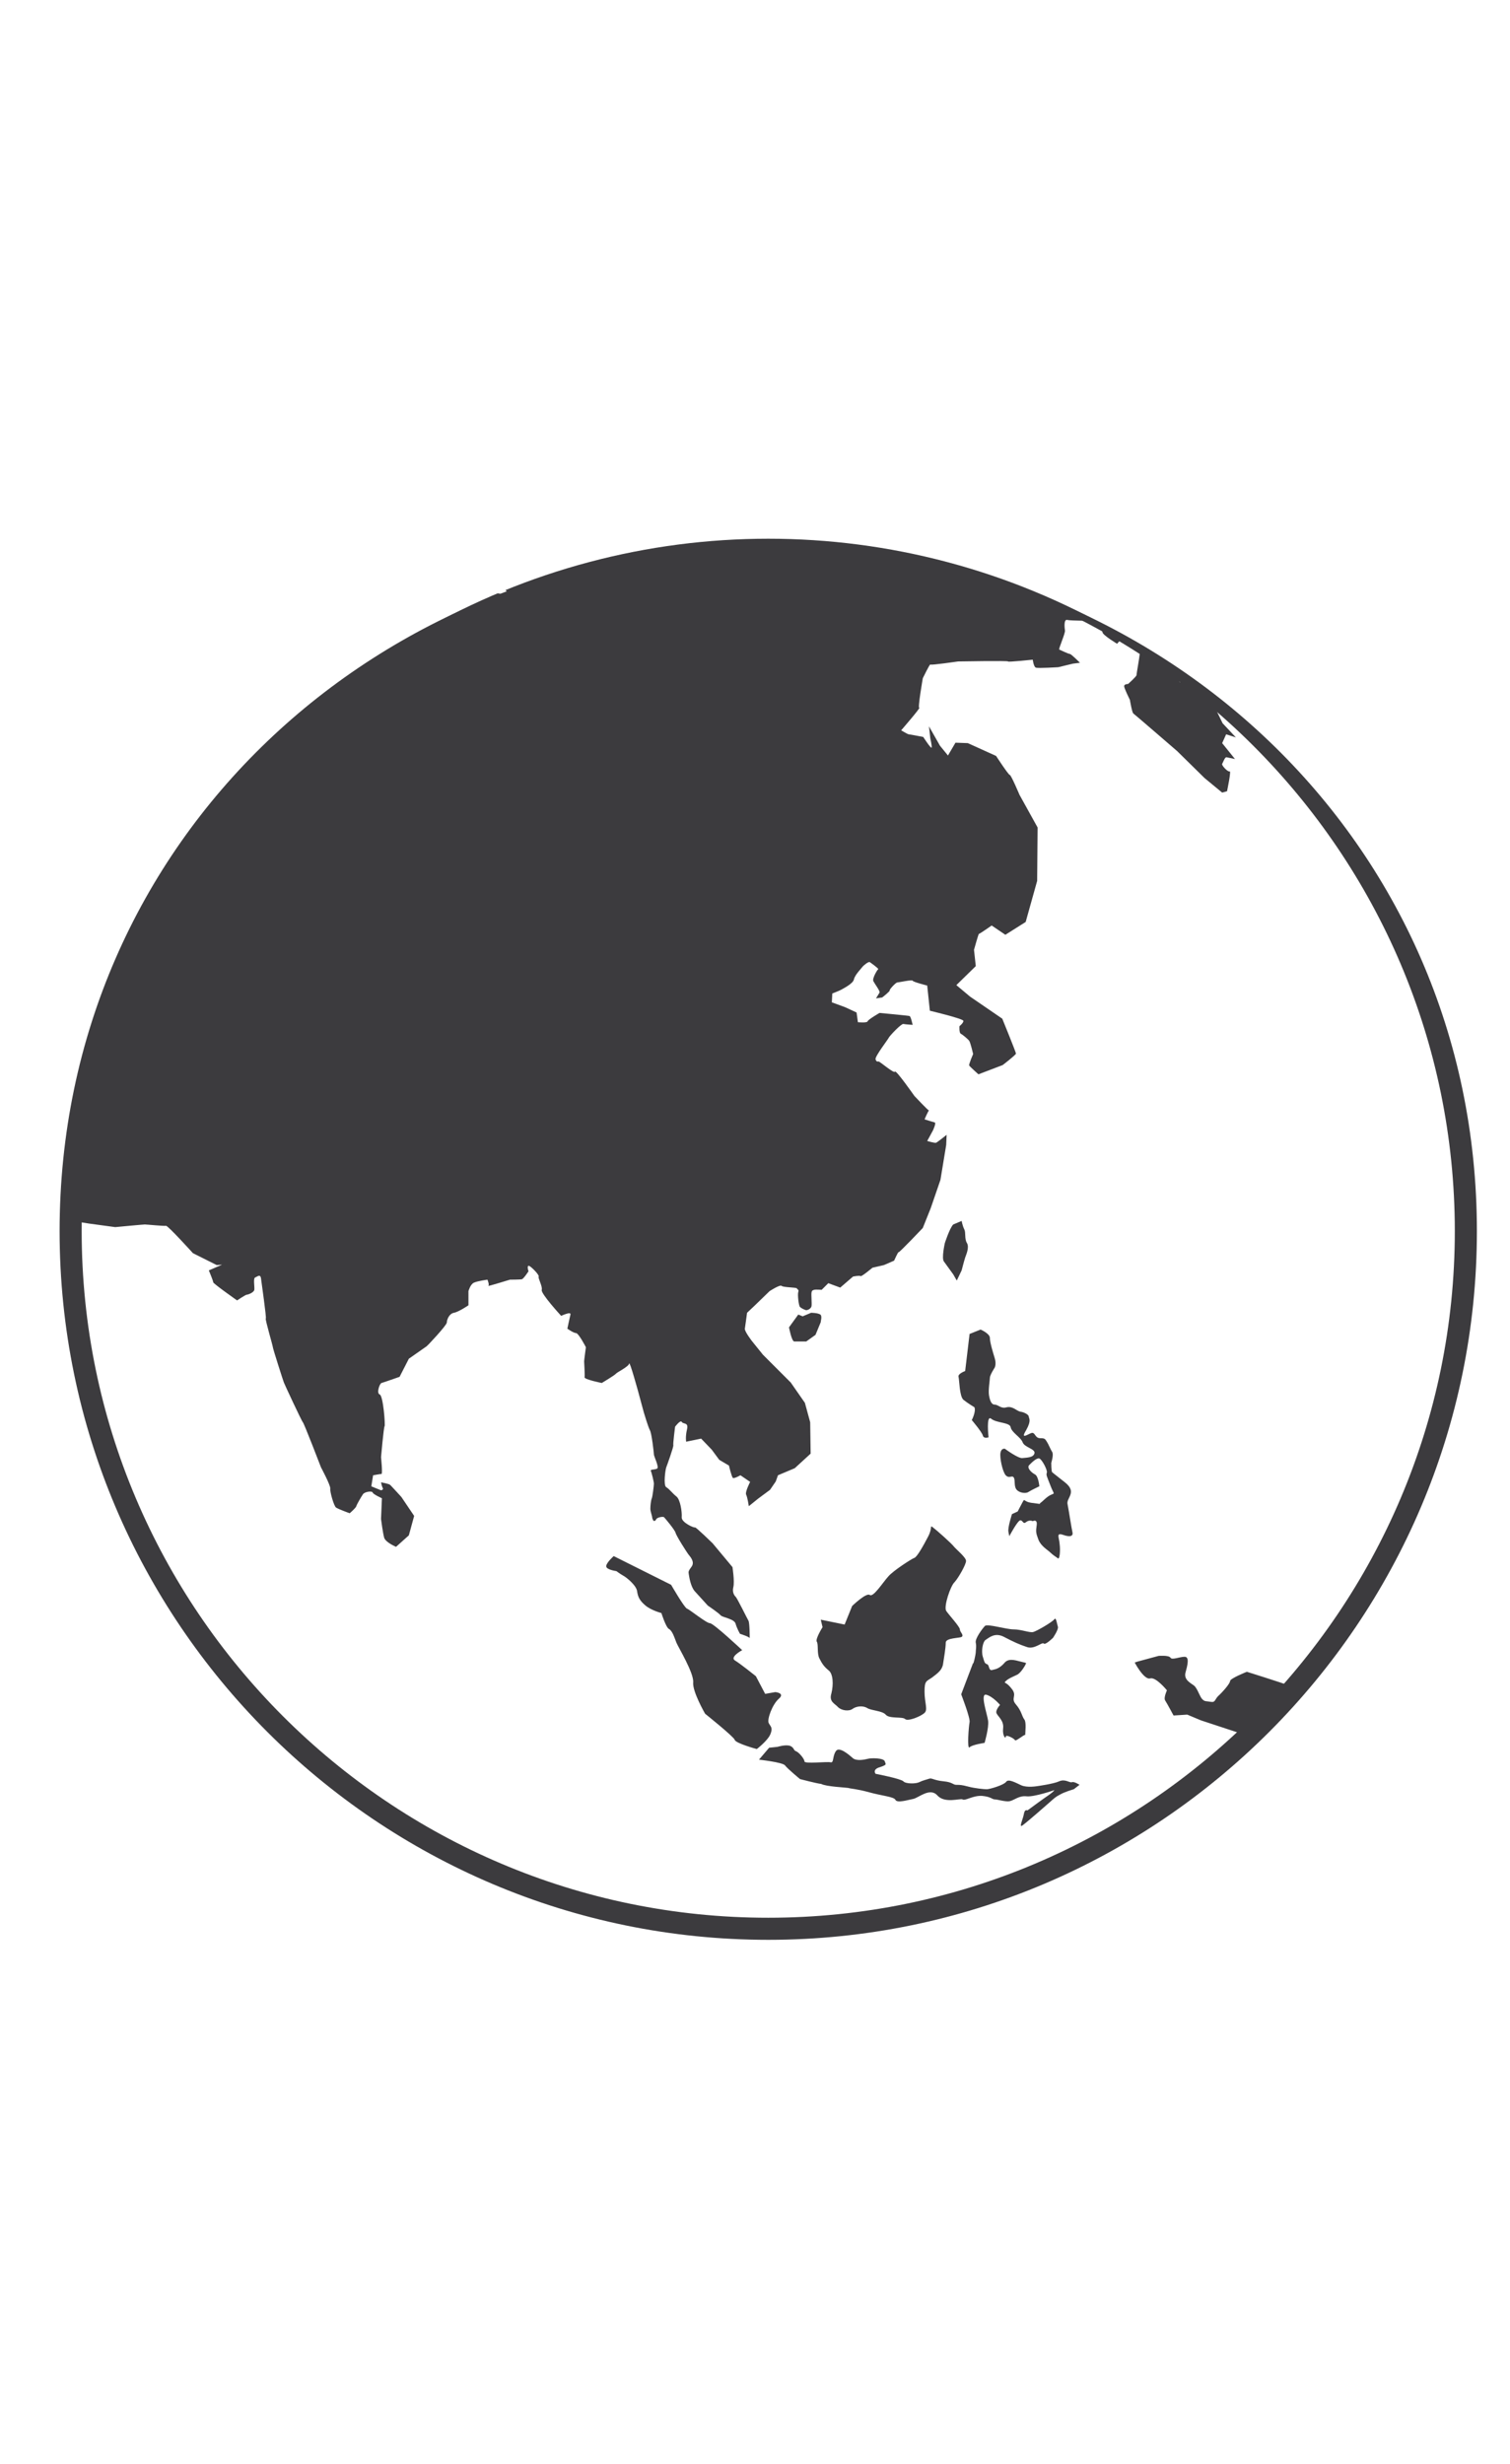
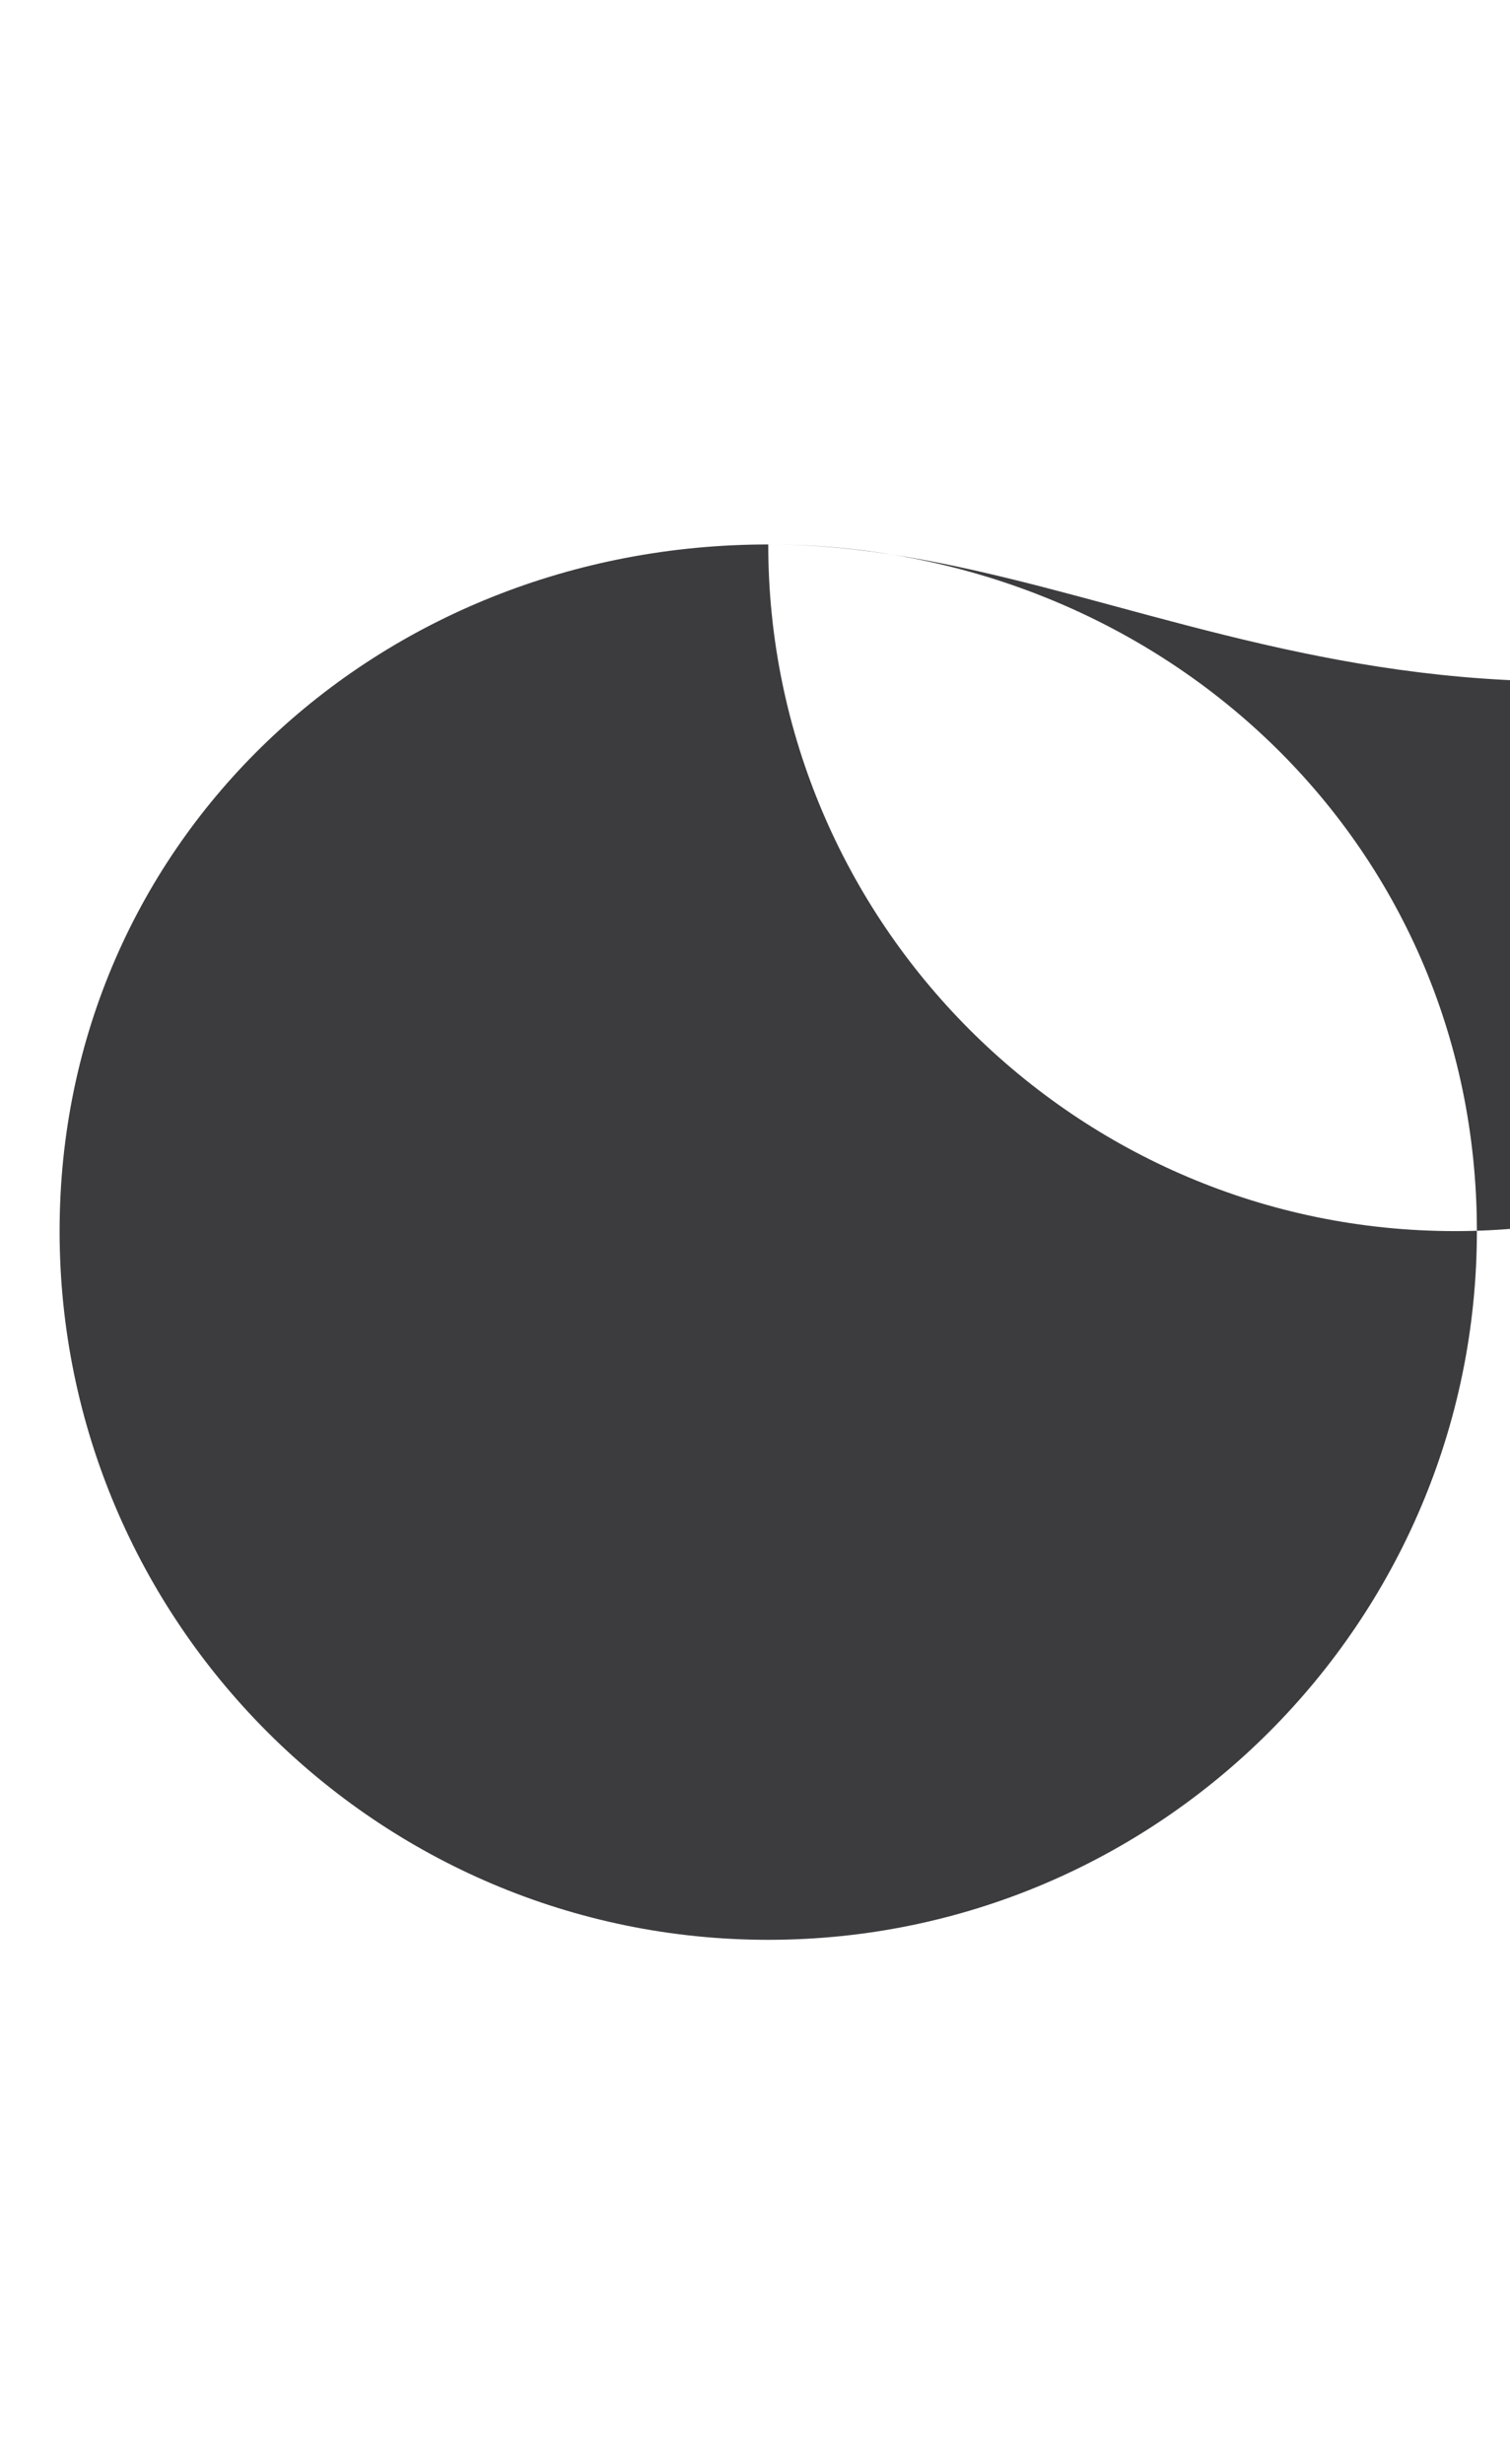
<svg xmlns="http://www.w3.org/2000/svg" xmlns:xlink="http://www.w3.org/1999/xlink" version="1.1" id="Layer_1" x="0px" y="0px" width="342px" height="558px" viewBox="0 0 342 558" enable-background="new 0 0 342 558" xml:space="preserve">
  <g id="CHINA2">
-     <path fill="#3C3B3E" d="M174,439.3c-88.5,0-160.5-72-160.5-160.5s72-155.5,160.5-155.5s160.5,67,160.5,155.5S262.5,439.3,174,439.3   z M174,123.3c-85.7,0-155.5,69.8-155.5,155.5c0,85.7,69.8,155.5,155.5,155.5s155.5-69.8,155.5-155.5   C329.5,193.1,259.7,123.3,174,123.3z" />
+     <path fill="#3C3B3E" d="M174,439.3c-88.5,0-160.5-72-160.5-160.5s72-155.5,160.5-155.5s160.5,67,160.5,155.5S262.5,439.3,174,439.3   z M174,123.3c0,85.7,69.8,155.5,155.5,155.5s155.5-69.8,155.5-155.5   C329.5,193.1,259.7,123.3,174,123.3z" />
    <g>
      <g>
        <defs>
-           <circle id="SVGID_1_" cx="174" cy="280" r="158" />
-         </defs>
+           </defs>
        <clipPath id="SVGID_2_">
          <use xlink:href="#SVGID_1_" overflow="visible" />
        </clipPath>
-         <path clip-path="url(#SVGID_2_)" fill="#3C3B3E" d="M256.9,142.3c0-0.1,0-0.1-0.101,0C256.8,142.4,256.9,142.4,256.9,142.3z      M6.6,271.3c-0.4,0.7,0.1,2.6,0.4,3.2s13.2,2.6,13.2,2.6l5.9,0.8c0,0,6.3-0.6,6.7-0.6c0.4,0,4.4,0.4,4.8,0.3s6.1,6.2,6.1,6.2     l5.4,2.7l1.2-0.1l-3,1.3c0,0,1,2.399,1,2.7c0,0.3,5.4,4.1,5.4,4.1s1.9-1.3,2.2-1.3c0.3,0,1.6-0.5,1.7-1.101     c0.1-0.699-0.3-2.6,0.2-2.8s1.1-0.8,1.3,0.101c0.1,0.899,1.3,9.1,1.1,9.199c-0.2,0.101,1.6,6.2,1.6,6.5c0,0.301,2.4,7.801,2.5,8     c0.1,0.301,4,8.7,4.3,9c0.3,0.301,4.1,10.2,4.1,10.2s2.2,4.101,2.1,4.8c-0.1,0.7,0.8,3.9,1.3,4.301c0.6,0.399,3.1,1.3,3.1,1.3     s1.4-1.2,1.5-1.601c0.1-0.399,1.1-2.1,1.5-2.699c0.4-0.601,2.1-0.801,2.2-0.4s2.1,1.3,2.1,1.3l-0.2,4.7c0,0,0.4,3.1,0.7,4.2     c0.3,1.1,2.7,2.1,2.7,2.1l2.9-2.6l1.2-4.4l-2.9-4.3c0,0-2.2-2.4-2.5-2.7c-0.3-0.3-2.1-0.6-2.1-0.6s0.2,1,0.4,1.3     c0.2,0.4-0.4,0.5-0.4,0.5l-2.2-0.9l0.4-2.5c0,0,1.6-0.3,1.9-0.3c0.3,0-0.1-3.8-0.1-3.8s0.6-6.8,0.8-7c0.2-0.2-0.3-6.9-1.1-7.2     s0-2.5,0.4-2.6c0.4-0.101,4.1-1.4,4.1-1.4l2.1-4.1l4-2.8c0.3-0.2,4.6-4.801,4.6-5.4s0.5-2,1.6-2.2c1.1-0.2,3.3-1.7,3.3-1.7V292.4     c0,0,0.4-1.5,1.2-1.9c0.8-0.4,3.1-0.7,3.1-0.7s0.5,1.2,0.2,1.4c-0.3,0.2,4.9-1.4,4.9-1.4s2.3,0,2.7-0.1     c0.4-0.101,1.5-1.8,1.5-1.8s-0.5-1.5,0.2-1.2c0.7,0.399,2.3,2.1,2.1,2.399c-0.2,0.301,0.9,2.2,0.7,3c-0.3,0.801,4.4,5.9,4.4,5.9     s2.3-1.1,2.1-0.3c-0.2,0.8-0.7,3.2-0.7,3.2s1.4,1,2,1c0.6,0.1,2.2,3.199,2.2,3.199s-0.4,2.9-0.4,3.2c0,0.4,0.2,3.2,0.1,3.601     c-0.1,0.5,3.9,1.3,3.9,1.3s3-1.8,3.2-2.101l0,0c0.2-0.3,2.9-1.6,3-2.3s2,6.2,2,6.2l1.3,4.8c0,0,1,3.4,1.4,4.101     c0.4,0.699,0.9,5.1,0.9,5.5c0,0.399,1.3,3,0.7,3.199c-0.6,0.301-1.5,0.101-1.4,0.5c0.2,0.4,0.7,2.5,0.7,2.9s-0.3,3-0.5,3.4     c-0.2,0.5-0.3,1.699-0.3,2.3c0,0.6,0.4,1.6,0.4,1.899c0,0.301,0.3,0.801,0.3,0.801s0.4,0.199,0.6-0.301     c0.2-0.5,1.6-0.699,1.8-0.5c0.2,0.2,2.4,2.801,2.6,3.5c0.2,0.801,2.6,4.5,2.9,4.9c0.3,0.4,1.5,1.6,0.8,2.7     c-0.8,1.1-0.8,1.2-0.7,1.8s0.4,2.7,1.3,3.8c1,1.101,3,3.3,3,3.3s2.5,1.7,2.9,2.2c0.4,0.5,3.1,0.8,3.4,1.9c0.3,1.1,1,2.3,1,2.3     s2.2,0.7,2.2,1c0-0.2,0-3.6-0.3-4c-0.3-0.5-2.6-5.2-2.9-5.4c-0.3-0.3-0.8-1-0.5-2.199c0.3-1.301-0.2-4.5-0.2-4.5l-4.5-5.4     c0,0-3.9-3.8-4-3.6c-0.1,0.199-3.1-1.101-3-2.301c0.1-1.1-0.3-4-1.2-4.699c-0.9-0.7-1.6-1.7-2.3-2.101c-0.7-0.399-0.2-4,0-4.5     c0.2-0.5,1.7-4.7,1.6-5s0.4-4.2,0.4-4.2s1.2-1.6,1.5-1.1c0.3,0.6,1.6,0,1.2,1.7s-0.2,2.8-0.2,2.8l3.4-0.7l2.4,2.5l1.7,2.3     l2.2,1.301c0,0,0.6,2.6,0.9,2.8s1.7-0.601,1.7-0.601l2.2,1.5c0,0-1.2,2.3-0.9,2.9c0.3,0.6,0.6,2.6,0.6,2.6l2.1-1.7l2.7-2     l1.3-1.899l0.5-1.4l3.8-1.6l3.6-3.3l-0.1-7.101l-1.2-4.399l-3.2-4.601l-6.3-6.3l-2.5-3.101c0,0-1.7-2.199-1.6-2.799     c0.1-0.601,0.5-3.601,0.5-3.601l1.7-1.601l3.4-3.299c0,0,2.3-1.5,2.7-1.201c0.4,0.4,3.4,0.301,3.5,0.601s0.5,0.2,0.3,0.8     s0.101,3.2,0.4,3.4c0.3,0.3,1,0.6,1.3,0.699c0.3,0.101,1.2-0.299,1.3-0.899c0.101-0.601-0.1-2.601,0-3.101     c0.101-0.5,0.3-0.5,0.601-0.6c0.3-0.1,1.699,0,1.699,0l1.5-1.5l2.7,1l2.9-2.5c0,0,1.5-0.3,1.7-0.1     c0.199,0.199,2.699-1.9,2.699-1.9l2.601-0.6l2.3-1c0,0,1-2.2,1-1.9c0,0.301,5.5-5.5,5.5-5.5l1.8-4.5l2.2-6.4l1.3-7.9l0.101-2.3     c0,0-2.101,1.7-2.4,1.8s-2-0.4-2-0.4l1.3-2.4c0,0,0.8-1.7,0.4-1.8c-0.4-0.1-2.3-0.7-2.3-0.7s0.8-1.9,1-2     c-0.2,0-3.301-3.3-3.301-3.3s-4.199-6-4.399-5.5s-3.4-2.3-3.7-2.3s-0.5,0.1-0.7-0.5s2.9-4.6,3-4.9c0.101-0.3,2.8-3.2,3.3-3.1     s2.101,0.2,2.101,0.2s-0.4-1.9-0.7-2c-0.3-0.1-6.8-0.7-6.8-0.7s-2.601,1.5-2.7,1.9s-2.2,0.2-2.2,0.2l-0.3-2.2l-2.6-1.2l-3-1.1     l0.1-2c0,0,1.8-0.7,2.1-0.9c0.301-0.2,2.601-1.3,2.801-2.3c0.199-1,1.699-2.5,1.899-2.8c0.2-0.3,1.4-1.3,1.7-1.1s2.1,1.5,1.9,1.6     c-0.2,0.1-1.4,2.1-1.101,2.7c0.3,0.6,1.601,2.3,1.4,2.6c-0.2,0.3-0.8,1.3-0.8,1.3l1.399-0.2c0,0,1.8-1.4,1.7-1.6     c-0.1-0.2,1.4-1.8,1.7-1.8s3.5-0.7,3.5-0.4c0.1,0.3,3.3,1.1,3.3,1.1l0.6,5.7c0,0,7.601,1.8,7.601,2.3s-0.9,1.2-0.9,1.2     s-0.1,1.5,0.3,1.7c0.4,0.2,1.601,1.2,1.9,1.6c0.3,0.4,0.9,3,0.9,3s-1,2.3-0.9,2.6c0.2,0.3,2.1,2,2.1,2l5.5-2.1c0,0,3-2.3,3-2.6     c0-0.3-3.1-7.9-3.1-7.9l-7.3-5l-3.101-2.6l4.4-4.3l-0.4-3.7c0,0,1-3.6,1.101-3.6c0.2,0,2.899-1.9,2.899-1.9l3.101,2.1l4.6-2.9     l2.601-9.3l0.1-12.1l-4.1-7.4c0,0-1.9-4.5-2.2-4.5s-3.101-4.3-3.101-4.3l-6.399-2.9l-2.8-0.1l-1.7,2.9l-1.8-2.2l-2.5-4.4l0.3,2.7     c0,0,0.399,1.7,0.3,2.1s-1.9-2.4-1.9-2.4s-3.1-0.6-3.3-0.6s-1.7-0.9-1.7-0.9s4.5-5.2,4.101-5.1c-0.4,0.2,0.8-6.7,0.8-6.7     s1.6-3.3,1.7-3.1c0.1,0.2,6.3-0.7,6.3-0.7s11.4-0.2,11.3,0c-0.1,0.2,5.601-0.4,5.601-0.4s0.199,1.6,0.699,1.8     c0.5,0.2,5.101-0.1,5.101-0.1l3.3-0.8l1.6-0.2c0,0-2-2-2.3-2s-2.2-0.9-2.399-1c-0.2-0.1,1.399-3.7,1.3-4.3     c-0.101-0.6-0.3-2.6,0.5-2.4s5.899,0.2,5.899,0.2s2.101,2,2.101,2.6c0,0.6,3.3,2.6,3.3,2.6s1.8-2,2-2.4c0.2-0.3,1.1-1.4,1.5-1.6     c-0.5-0.4-2-2.4-2-2.4s1.6-1.8,2.5-0.9c0.9,1,2.8,5.1,2.8,5.1s-1.7,4.3-1.7,4.7c0,0.4-0.699,4.3-0.699,4.6c0,0.3-1.9,2-1.9,2     s-0.9,0-0.9,0.5s1.301,3.1,1.301,3.1s0.5,3,0.8,3.1c0.3,0.2,9.899,8.5,9.899,8.5l6.2,6.1l4,3.3l1.101-0.3c0,0,1-4.7,0.6-4.5     c-0.4,0.2-1.9-1.4-1.7-1.7s0.601-1.6,1-1.5l1.9,0.4l-2.9-3.6l0.9-2l2.2,0.7l-3-3.2l-1.5-3.1c0,0,1.6,0.4,1.699,0.7     c0.101,0.3,1.801-1.2,1.201-1.3c-0.601-0.1-4-1.3-4-1.6s-2-0.8-2.101-1.1c-0.101-0.4,0.399-1.9,0.101-1.9     c-0.301,0-3.201-1.3-3.201-1.3l-1.899,0.3l-1.101-2.1l0.601-1.6c0,0-1.8-2.6-2-2.8c0.101,0.1,4.101-1.4,4.5-1.5     c0,0.1,1.899-0.2,2,0.6c0.2,0.8,1.101,1.5,1.101,1.5l2-1.9c0,0,1.399-1.2,2-1c0.6,0.3,3.299,0.9,3.699,1.2     c0.301,0.3,2.1,0.8,2.301,1.2c0-0.4,0-1.6,0-1.6l0.1-1l2.699-3.6c0,0,1-1.5,2-1.7c1-0.2,3-1.9,3.301-1.6c0.4,0.3,3.6,0.2,3.9,1     c0.399,0.9,2.1-0.3,2.1-0.3s-1.6-2-1.7-1.8c-0.101,0.2-20.399,4.9-20.601,5c-0.299,0.1-3.799-2.1-3.799-2.1s13.199-7.7,13.1-7.7     s-13.6,6.2-13,6c0.6-0.2,1.9-2,1.9-2s-1.701-0.2-2.101-0.6c-0.399-0.4,2.101-0.1,3,0.3s6.2-0.4,6.101-0.1     c-0.101,0.3,2.899,0.3,2.799,1.1c-0.1,0.8,1.101,1,1.4,1.3c0.4,0.4,4,1,4.2,1.1s3.8-0.3,3.8,0.3c0,0.6,1.2-0.1,1.2-0.1     s-0.601-2.8-1.2-2.6c-0.7,0.2-1.9-0.8-1.1-1c0.899-0.2,2.5-1.1,2-1.3c-0.5-0.2-1.2-1.1-2.4-1.6c-1.199-0.5-6.7-0.5-7.2-0.3     c-0.5,0.2-7.7-1.5-8.1-1.5c-0.5,0-3-0.7-3-0.7l-24.5-6.6c0,0,0.8-4.6,0.899-4.9c0.101-0.3-8.8-1-8.8-1l5.3,4.4l-5.3-0.8     c0,0-6.5-1.1-6.7-1.3c-0.199-0.3-18.199-0.4-18.199-0.4l-2.7-2.9c0,0-8.601-1.4-8.9-1.5s-11,0-11,0l-9-1.3c0,0-6-2.6-7.399-2.3     c-1.301,0.3-14.5-0.9-15.3-1.2c-0.8-0.4-6,0.4-6,0.4l4.3,3.3l-7.1-0.2l-7.1-0.1l-2.7-1.3l0.1,3.9c0,0-2,0.4-2-0.1     s-6.2-2.7-6.2-2.7s-5.2-4.6-5.3-4.3c-0.1,0.3-8.4-1.6-8.4-1.6l-5.2,23c0,0-1.5,0.7-1.3,1c0.2,0.4,2.2,1.7,1.9,2     c-0.3,0.3-3.4-0.3-3.4-0.3l-8.1-0.3l-1.4-1.5L92,143.5c0,0-4-3.2-4.1-3s-3.1,0.7-3.1,0.7l-2.3,2.5l-6.5,0.5l7-3.7l2.5-1.8     c0.2-0.5-1.7-3.4-2.1-3c-0.4,0.4-5.8-1.3-6.1-1.3c-0.3,0-8.5-0.2-8.5-0.2c-0.6-0.1-3.2,0-3.2,0s-1-2.7-1.4-2.6     c-0.5,0.1-6.7-0.1-6.7-0.1 M282.7,148.5L282.7,148.5C282.7,148.6,282.7,148.6,282.7,148.5z M174.5,392.7c0.6-1.5,0-1.7-0.4-2.5     c-0.399-0.8,0.801-4.2,2.301-5.5s-0.801-1.5-0.801-1.5l-2.3,0.399l-2.1-4c0,0-3.6-2.899-4.8-3.6c-1.1-0.8,1.7-2.3,1.7-2.3     s-6.5-6.101-7.3-6.101c-0.8,0-4.6-3.1-5.2-3.3S152,358.9,152,358.9l-13-6.5c0,0-1.7,1.5-1.7,2.3s2.3,1.1,2.3,1.1s0.8,0.601,1.5,1     c0.8,0.4,3.1,2.3,3.2,3.601c0.2,1.3,0.6,2.1,1.9,3.199c1.3,1.101,3.6,1.7,3.6,1.7s1,3.2,1.7,3.601c0.8,0.399,1.3,2.1,1.7,3.1     c0.4,1,4,6.9,3.8,9s2.7,7.1,2.7,7.1s6.5,5.2,6.7,5.9c0.2,0.8,5,2.1,5,2.1S173.9,394.2,174.5,392.7L174.5,392.7z M218.8,353.5     c0-0.8-2.1-2.5-2.7-3.2c-0.6-0.8-4-3.8-4.8-4.399c-0.8-0.601,0,0-1.1,2.1c-1.101,2.1-2.5,4.6-3.101,4.8     c-0.6,0.2-4.8,2.9-5.899,4.2c-1.2,1.3-3.4,4.8-4.2,4.2c-0.8-0.601-4,2.5-4,2.5l-1.7,4.2L185.9,366.8l0.399,1.7     c0,0-1.7,2.7-1.3,3.3c0.4,0.601,0,2.7,0.6,3.8c0.601,1.2,1.101,1.9,2.101,2.7s1.1,3.2,0.6,5.2c-0.6,1.9,0.8,2.3,1.5,3.1     c0.8,0.801,2.5,1,3.3,0.4c0.801-0.6,2.301-0.8,3.301-0.2c0.899,0.601,3.399,0.601,4.199,1.5c0.801,1,3.801,0.4,4.4,1     c0.6,0.601,3.6-0.6,4.4-1.399c0.8-0.7,0-2.301,0-4.801s0.399-2.3,1.699-3.199c1.301-1,2.301-1.7,2.5-3.101     c0.2-1.3,0.601-3.6,0.601-4.8c0-1.1,3.1-1,3.6-1.3c0.601-0.4-0.399-1.101-0.399-1.7s-2.5-3.3-3.101-4.2c-0.6-1,1-5.7,1.9-6.5     C217.1,357.3,218.8,354.3,218.8,353.5L218.8,353.5z M192.1,404.9c0.601,0.199,1.9,0.199,4.801,1c2.899,0.8,5.6,1,5.899,1.699     c0.4,0.801,2.9,0,4-0.199c1.2-0.2,3.8-2.7,5.5-0.801c1.7,1.9,5.2,0.601,5.7,0.9c0.6,0.4,2.3-0.9,4.4-0.8     c2.1,0.2,2.3,0.8,2.899,0.8c0.601,0,2.5,0.6,3.4,0.4c1-0.2,2.1-1.301,3.8-1.101s6.3-1.399,6.3-1.399s0,0.199-1.1,1     c-1.2,0.8-5,3.6-5,3.6s-0.601-0.4-0.8,0.8c-0.2,1.2-1.301,3.4-0.2,2.5c1.2-0.899,5.2-4.399,6.1-5.2c0.9-0.8,1.3-1.199,2.3-1.699     c1-0.601,3.101-1.2,3.101-1.2l1.3-1c0,0-1.2-0.8-1.7-0.601c-0.6,0.2-1.5-0.8-2.899-0.199c-1.301,0.6-5,1.1-5,1.1     s-2.301,0.4-3.601-0.2c-1.3-0.6-2.899-1.5-3.399-0.8c-0.601,0.8-3.801,1.7-4.4,1.7s-2.7-0.2-4.2-0.601     c-1.5-0.399-1.899-0.399-2.7-0.399c-0.8,0-0.8-0.601-2.899-0.8c-2.101-0.2-2.7-0.801-3.2-0.601c-0.6,0.2-1.5,0.4-2.3,0.8     c-0.8,0.4-3.101,0.4-3.601-0.199c-0.6-0.601-6.3-1.7-6.3-1.7s-0.8-1,1-1.5c1.7-0.601,1.3-0.601,1.101-1.3     c-0.2-0.801-3.101-0.801-3.801-0.601c-0.8,0.2-2.699,0.601-3.5-0.2c-0.8-0.699-3.1-2.699-3.8-1.5c-0.8,1.2-0.399,2.7-1.2,2.5     c-0.8-0.199-5.899,0.4-5.899-0.199c0-0.601-1.3-2.101-1.9-2.301c-0.6-0.199-0.399-0.8-1.3-1.199c-1-0.4-2.9,0.199-2.9,0.199     l-1.899,0.2l-2.3,2.7c0,0,5.399,0.6,5.899,1.3c0.601,0.8,3.4,3.101,3.4,3.101s3.8,1,4.8,1.1C187.1,404.6,191.5,404.8,192.1,404.9     L192.1,404.9z M185.8,297.7c-0.6-0.4-2.1-0.4-2.1-0.4l-1.9,0.8l-1-0.399l-2.1,2.899c0,0,0.6,3.2,1.2,3.2c0.6,0,2.699,0,2.699,0     l2.101-1.5l1.2-2.899C185.8,299.4,186.3,298.1,185.8,297.7z M216.7,290l1.1-2.3c0,0,0.601-2.3,0.8-2.9c0.2-0.6,1-2.3,0.4-3.3     s-0.2-2.3-0.6-3.1c-0.4-0.8-0.601-1.9-0.601-1.9l-1.899,0.8c-0.801,0.8-1.9,4.2-1.9,4.2s-0.8,3.5-0.2,4.2l2.101,2.899L216.7,290z      M240.8,347.6c1.7,0.601,2.3,0.2,2.101-0.6c-0.2-0.8-0.801-4.8-1.101-6.3c-0.399-1.5,2.3-2.7-0.6-5c-2.9-2.3-2.7-2.101-2.9-2.3     c-0.2-0.2-0.2-2.101-0.2-2.101s0.601-1.899,0.2-2.5c-0.399-0.6-0.8-1.7-1.2-2.3c-0.399-0.6-0.399-0.8-1.5-0.8     c-1.199,0-1.1-1.3-1.899-1.2c-0.8,0.2-2.7,1.7-1.3-0.6c1.3-2.301,0.6-2.7,0.6-3.101c0-0.399-1-1-1.9-1.1     c-0.899-0.2-1.699-1.3-3.1-1c-1.3,0.399-1.9-0.601-2.7-0.601s-1.1-1-1.3-2.1c-0.2-1.2,0.2-3.4,0.2-4s1.1-2.3,1.1-2.3     s0.4-0.8,0-2.101c-0.399-1.3-1.1-3.6-1.1-4.6s-2.101-1.9-2.101-1.9l-2.5,1l-1,8.4c0,0-1.699,0.6-1.5,1.3     c0.2,0.8,0.2,4.4,1.101,5.2c1,0.8,2.5,1.7,2.5,1.7c0.399,1-0.601,2.899-0.601,2.899s2.301,2.7,2.5,3.5     c0.2,0.801,1.301,0.4,1.301,0.4s-0.601-5.2,0.6-4.2s4.2,0.8,4.4,1.9c0.199,1.2,2.3,2.3,2.699,3.399c0.4,1.2,2.9,1.5,2.7,2.5     s-1.7,1-2.7,1.101c-0.899,0.2-4-2.101-4-2.101s-0.8-0.199-1,0.9c-0.199,1.1,0.4,4,1.101,5c0.8,1,1.5,0,1.899,0.6     c0.4,0.601,0,1.9,0.601,2.7c0.6,0.8,2.1,1,2.7,0.601c0.6-0.4,2.5-1.301,2.5-1.301s-0.2-2.3-1-2.699     c-0.801-0.4-1.9-1.5-1.301-2.101c0.601-0.6,1.7-1.7,2.301-1.5c0.6,0.2,1.899,2.7,1.699,3.2c-0.199,0.6,0,0.8,0.801,2.9     c0.8,2.1,1.1,1.699,0.199,2.1c-1,0.4-1.899,1.5-2.5,1.9c-0.1,0.1-0.1,0.1-0.1,0.199c-0.1,0-0.5-0.1-1.4-0.199     c-2.5-0.2-1.899-1.301-2.5-0.2c-0.6,1.1-1.1,2.1-1.1,2.1l-1.3,0.601c0,0-1,3.1-0.8,4l0.199,1c0,0,1.9-3.601,2.5-3.601     c0.601,0,0.601,1,1.301,0.4c0.8-0.601,1.5-0.2,1.5-0.2s1.1-0.6,0.899,0.9s-0.2,1.699,0.4,3.3c0.6,1.5,2.1,2.3,2.7,2.899     c0.6,0.601,1.3,1,1.699,1.301c0.4,0.399,0.601-1.7,0.4-3.2C239.9,348.2,239.1,347,240.8,347.6z M227.4,370.7     c2.1,1.1,3.399,1.7,5.199,2.3c1.7,0.6,3.4-1.2,3.801-0.8c0.399,0.399,2.1-1.3,2.1-1.3s1.3-1.9,1.1-2.5     c-0.199-0.601-0.399-2.301-0.8-1.7c-0.399,0.6-4,2.7-4.8,2.899c-0.8,0.2-2.7-0.6-4.4-0.6c-1.699,0-5.899-1.3-6.5-0.8     c-0.6,0.6-2.3,2.899-2.1,3.8c0.2,1,0,1.5,0,2.1c0,0.601-0.6,3.2-0.6,2.5l-2.7,7.101c0,0,2.1,5.399,1.899,6.3     c-0.199,1-0.6,6.3,0,5.7c0.601-0.601,3.4-1,3.4-1s1-3.4,0.8-5c-0.2-1.5-1.899-6.3-0.399-5.9c1.5,0.4,3.1,2.3,3.1,2.3     s-1.1,1.2-0.8,1.9c0.399,0.8,1.7,1.7,1.5,3.4c-0.2,1.699,0.6,2.5,0.6,1.899c0-0.6,1.9,0.4,2.101,0.8c0.199,0.301,2-1.3,2.3-1.199     c0-0.601,0.3-2.9-0.2-3.5c-0.6-0.801-0.6-1.9-1.9-3.4c-1.3-1.5,0.4-1.9-1-3.6c-1.3-1.7-1.899-1.101-1.3-1.7     c0.601-0.601,1.7-1,2.7-1.5c0.9-0.601,1.7-2.101,1.7-2.101c0.2-0.6,0.6-0.399-1-0.8c-1.5-0.399-2.9-0.8-3.8,0.4     c-1,1.1-1.9,1.3-1.9,1.3s0,0-0.8,0.2s-0.601-1.101-1.101-1.3c-0.6-0.2-0.6-0.4-1-1.7c-0.399-1.3,0-3.4,0.601-3.8     C224,370.9,225.3,369.6,227.4,370.7L227.4,370.7z M232.4,393.1C232.4,393,232.4,393,232.4,393.1     C232.3,393.1,232.4,393.2,232.4,393.1z M291.9,381.7c-1.5-0.601-9.5-3.101-9.5-3.101s-3.801,1.5-3.801,2.101     c0,0.6-1.899,2.7-2.699,3.399c-0.801,0.801-0.601,1.5-1.7,1.301c-1.101-0.2-1.3,0-1.9-0.601c-0.6-0.6-1.1-2.5-1.899-3.1     c-0.801-0.601-2.301-1.3-1.9-2.9c0.4-1.5,1-3.6-0.2-3.6c-1.1,0-2.899,0.8-3.2,0.2C264.7,374.8,262.4,375,262.4,375l-4.801,1.3     l-0.6,0.2c0,0,2.1,4,3.5,3.6c1.3-0.399,3.8,2.7,3.8,2.7s-0.8,1.7-0.399,2.3c0.399,0.601,1.899,3.4,1.899,3.4l3.101-0.2l3.1,1.3     l8.2,2.7l2.3,2.7l1.3,5.7c0,0-3.5,2.3-3.3,3.2c0.2,1,4.4-0.2,4.4-0.2l3.399,1.7l4.2,2.1l4.8,0.2l2.9-3.2" />
      </g>
    </g>
  </g>
</svg>